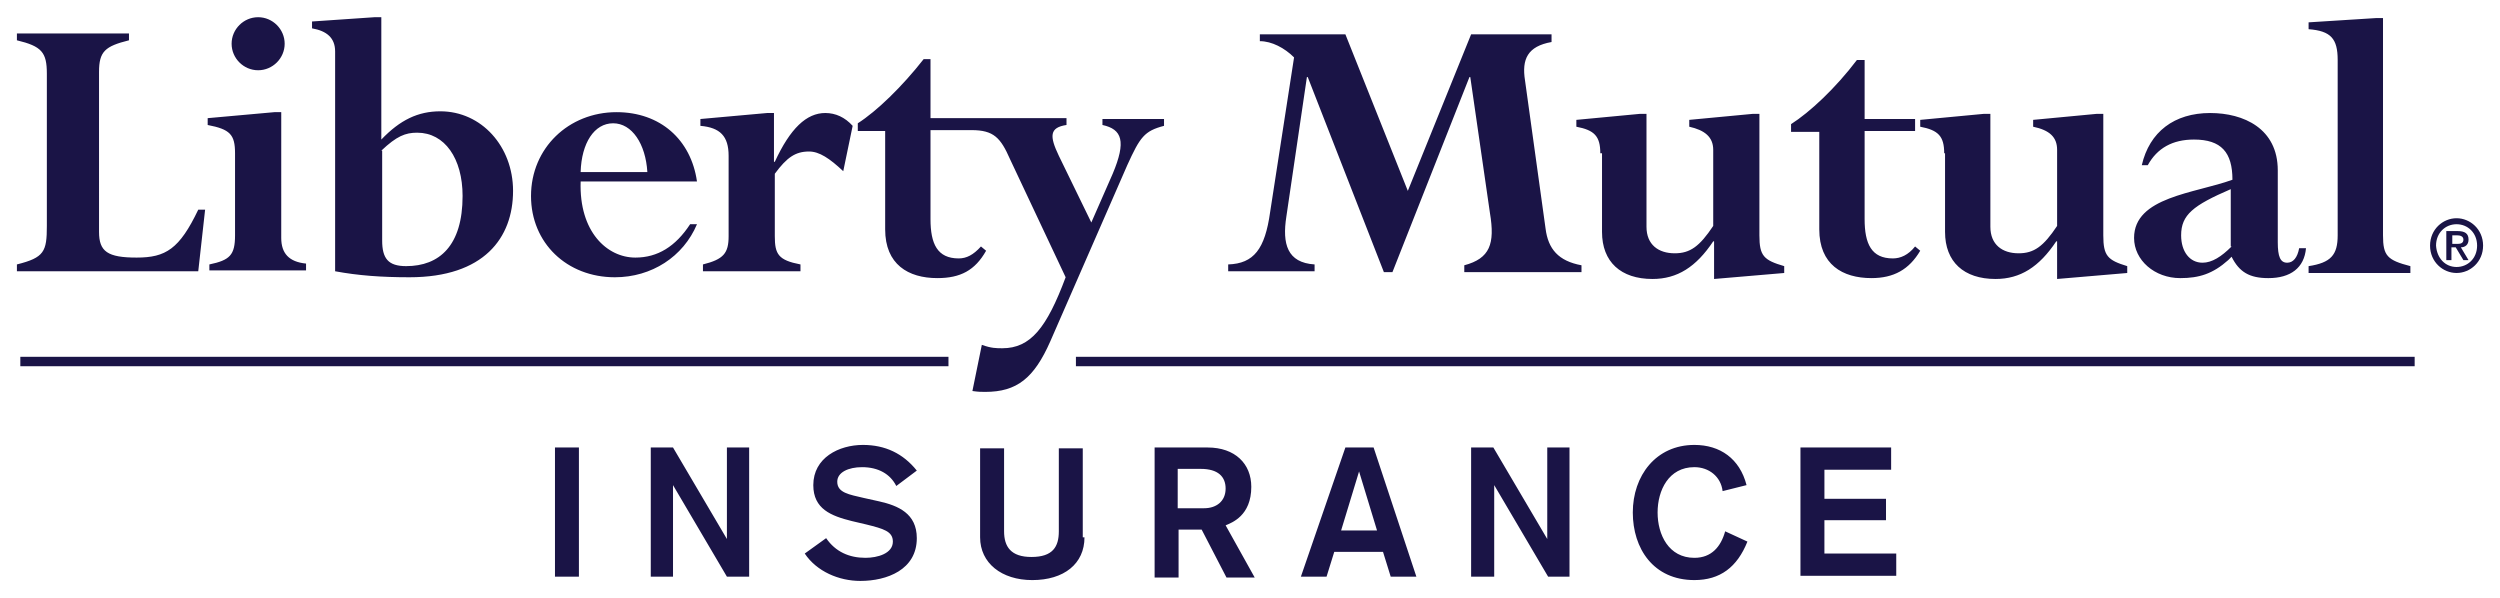
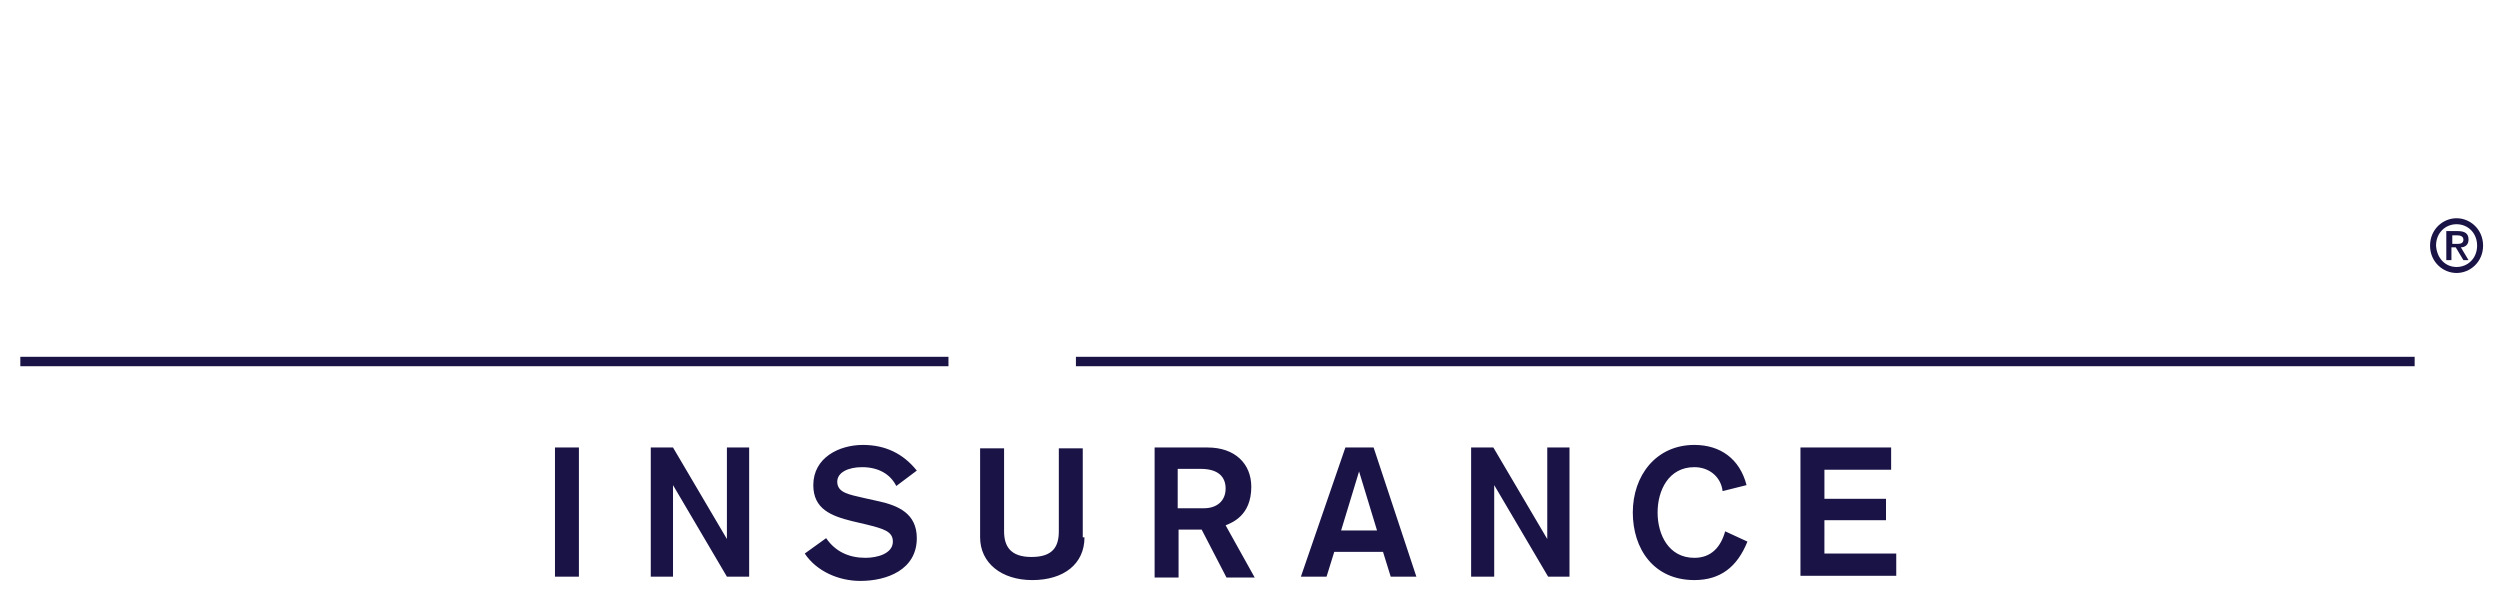
<svg xmlns="http://www.w3.org/2000/svg" id="svg190" version="1.1" width="1024" height="245" viewBox="-1.977 -1.977 292.254 69.854">
  <defs id="defs187" />
-   <path id="path28" d="m 28.199,0 c -1.7,0 -3.1,1.4 -3.1,3.1 0,1.7 1.4,3.1 3.1,3.1 1.7,0 3.102,-1.4 3.102,-3.1 C 31.301,1.4 29.899,0 28.199,0 Z M 41.801,0 34.5,0.5 V 1.301 C 36.2,1.601 37.199,2.4 37.199,4 v 25.699 c 2.7,0.5 5.401,0.701 8.701,0.701 C 54.6,30.4 58,25.801 58,20.301 58,15.101 54.3,11 49.5,11 c -2.6,0 -4.7,1.001 -6.9,3.301 V 0 Z m 234,0.1 -7.9,0.5 v 0.801 c 2.6,0.2 3.4,1.1 3.4,3.6 v 20.5 c 0,2.3 -0.8,3.2 -3.4,3.6 v 0.801 h 11.9 V 29.1 c -2.7,-0.7 -3.201,-1.2 -3.201,-3.6 V 0.1 Z M 0,1.9 v 0.799 c 2.9,0.7 3.5,1.4 3.5,3.9 v 17.801 c 0,3 -0.3,3.7 -3.5,4.5 v 0.799 H 21.199 L 22,22.5 h -0.801 c -2.2,4.6 -3.799,5.6 -7.199,5.6 -3.4,0 -4.4,-0.7 -4.4,-3 V 6.4 c 0,-2.4 0.7,-3.001 3.5,-3.701 V 1.9 Z m 145.301,0.1 v 0.801 c 1.4,0 2.9,0.798 4,1.898 L 146.5,22.801 c -0.6,4.3 -1.9,6 -4.9,6.1 v 0.799 h 10.1 v -0.799 c -3.2,-0.2 -3.799,-2.4 -3.299,-5.6 l 2.4,-16.301 h 0.1 l 8.9,22.801 h 1 l 9,-22.801 h 0.1 l 2.299,15.9 c 0.6,3.6 0,5.3 -3,6.1 v 0.801 h 13.701 v -0.801 c -2.7,-0.5 -3.901,-1.901 -4.201,-4.301 L 176.301,7.4 c -0.4,-2.5 0.3,-4 3.1,-4.5 V 2 H 170 L 162.6,20.301 155.301,2 Z M 106,4.9 c -2.5,3.2 -5.499,6.1 -7.699,7.5 v 0.9 H 101.5 v 11.5 c 0,4.1 2.7,5.699 6.1,5.699 2.7,0 4.401,-0.899 5.701,-3.199 l -0.602,-0.5 c -0.9,1 -1.7,1.398 -2.6,1.398 -2.5,0 -3.299,-1.7 -3.299,-4.6 V 13.199 h 4.799 c 2.6,0 3.4,0.9 4.5,3.4 l 6.5,13.801 c -2.2,5.9 -4.1,8.299 -7.4,8.299 -0.7,0 -1.298,0.002 -2.398,-0.398 l -1.102,5.398 c 0.7,0.1 1,0.102 1.5,0.102 3.7,0 5.702,-1.6 7.602,-5.9 l 9,-20.6 c 1.5,-3.3 1.999,-4.002 4.299,-4.602 v -0.799 h -7.199 v 0.699 c 2.3,0.5 2.799,1.901 1.199,5.701 l -2.5,5.699 -3.799,-7.801 c -1.1,-2.3 -1.102,-3.3 0.898,-3.6 V 11.801 H 112.301 112 106.801 V 4.9 Z m 109.1,0.1 c -2.5,3.3 -5.499,6.1 -7.699,7.5 v 0.9 h 3.199 0.1 v 11.4 c 0,4.1 2.702,5.699 6.102,5.699 2.6,0 4.399,-0.999 5.699,-3.199 l -0.6,-0.5 c -0.8,1 -1.7,1.398 -2.6,1.398 -2.5,0 -3.301,-1.7 -3.301,-4.6 V 13.301 h 5.9 V 11.9 H 216 v -6.9 z m -185,6.1 -7.799,0.701 v 0.799 c 2.6,0.5 3.199,1.101 3.199,3.301 v 9.6 c 0,2.3 -0.6,2.9 -3,3.4 v 0.699 h 11.301 v -0.799 c -2,-0.2 -2.9,-1.2 -2.9,-3 V 11.1 Z m 40,0 c -5.6,0 -10,4.201 -10,9.801 0,5.5 4.201,9.5 9.801,9.5 4.3,0 8,-2.401 9.6,-6.201 h -0.801 c -1.7,2.6 -3.798,3.9 -6.398,3.9 -3.3,0 -6.6,-3 -6.4,-8.9 H 79.5 c -0.7,-4.9 -4.3,-8.1 -9.4,-8.1 z m 17.6,0.1 -7.799,0.701 v 0.799 c 2.3,0.2 3.299,1.2 3.299,3.5 v 9.4 c 0,2 -0.6,2.701 -3,3.301 v 0.799 h 11.4 v -0.799 c -2.6,-0.5 -3,-1.201 -3,-3.301 v -7.299 c 1.4,-1.9 2.4,-2.602 4,-2.602 1.2,0 2.4,0.801 4,2.301 l 1.1,-5.301 c -0.9,-1 -1.999,-1.5 -3.199,-1.5 -2.2,0 -4.1,1.801 -5.9,5.701 h -0.1 V 11.199 Z m 168.701,0 c -4.2,0 -7.1,2.202 -8,6.102 h 0.699 c 1.1,-2 2.9,-3 5.4,-3 3.2,0 4.5,1.499 4.5,4.699 -4.4,1.6 -11.5,2.001 -11.5,6.801 0,2.6 2.4,4.699 5.4,4.699 2.2,0 3.8,-0.5 5.6,-2.1 l 0.4,-0.4 c 0.9,1.8 2.099,2.5 4.299,2.5 2.6,0 4.2,-1.2 4.4,-3.5 h -0.799 c -0.2,1.1 -0.7,1.699 -1.4,1.699 -0.8,0 -1.1,-0.698 -1.1,-2.398 v -8.4 c 0,-4.9 -4,-6.701 -7.9,-6.701 z m -66.701,0.102 -7.398,0.699 v 0.801 c 2.1,0.4 2.799,1.1 2.799,3.1 h 0.201 v 9.199 c 0,3.5 2.198,5.5 5.898,5.5 2.9,0 5.102,-1.4 7.102,-4.4 h 0.1 v 4.4 l 8.199,-0.699 v -0.801 c -2.4,-0.7 -2.9,-1.2 -2.9,-3.6 V 11.301 h -0.799 L 195.5,12 v 0.801 c 1.8,0.4 2.801,1.199 2.801,2.699 v 8.9 c -1.6,2.4 -2.7,3.199 -4.5,3.199 -1.9,0 -3.301,-1 -3.301,-3.1 V 11.301 Z m 40.201,0 -7.4,0.699 v 0.801 c 2.1,0.4 2.801,1.1 2.801,3.1 h 0.1 v 9.199 c 0,3.5 2.2,5.5 5.9,5.5 2.9,0 5.1,-1.4 7.1,-4.4 h 0.1 v 4.4 l 8.199,-0.699 v -0.801 c -2.3,-0.7 -2.799,-1.2 -2.799,-3.6 V 11.301 h -0.801 l -7.4,0.699 v 0.801 c 1.9,0.4 2.801,1.199 2.801,2.699 v 8.9 c -1.6,2.4 -2.7,3.199 -4.5,3.199 -1.9,0 -3.301,-1 -3.301,-3.1 V 11.301 Z M 69.699,12.4 c 2.2,0 3.8,2.399 4,5.699 h -7.799 c 0.1,-3.4 1.599,-5.699 3.799,-5.699 z m -22.898,1.1 c 3.2,0 5.299,3 5.299,7.4 0,5.8 -2.7,8.199 -6.6,8.199 -2.1,0 -2.801,-0.9 -2.801,-3 v -10.5 h -0.1 c 1.8,-1.7 2.801,-2.1 4.201,-2.1 z m 212,6.6 v 6.701 h 0.1 c -1.2,1.2 -2.3,1.898 -3.4,1.898 -1.5,0 -2.5,-1.299 -2.5,-3.199 0,-2.4 1.401,-3.5 5.801,-5.4 z" style="fill:#1a1446" />
  <path d="m 285.2,23.5 c 1.6,0 3.1,1.3 3.1,3.2 0,1.9 -1.5,3.2 -3.1,3.2 -1.6,0 -3.1,-1.3 -3.1,-3.2 0,-1.9 1.5,-3.2 3.1,-3.2 m 0,5.7 c 1.3,0 2.4,-1 2.4,-2.5 0,-1.5 -1.1,-2.5 -2.4,-2.5 -1.3,0 -2.4,1 -2.4,2.5 0.1,1.5 1.1,2.5 2.4,2.5 m -1.2,-4.2 h 1.3 c 0.9,0 1.3,0.3 1.3,1 0,0.6 -0.4,0.9 -0.9,0.9 l 0.9,1.5 H 286 l -0.9,-1.5 h -0.5 v 1.5 H 284 Z m 0.7,1.5 h 0.6 c 0.4,0 0.7,-0.1 0.7,-0.5 0,-0.4 -0.4,-0.5 -0.7,-0.5 h -0.6 z" id="path86" style="fill:#1a1446" />
  <path id="rect88" d="m 0.4,39.699 v 1.102 h 108.5 v -1.102 z m 123.4,0 v 1.102 h 156.5 v -1.102 z" style="fill:#1a1446" />
  <path id="path92" d="m 98.9,50 c -2.8,0 -5.801,1.499 -5.801,4.699 0,2.8 2.1,3.601 4.5,4.201 l 1.701,0.4 c 2,0.5 3.1,0.8 3.1,2 0,1.4 -1.801,1.898 -3.201,1.898 -1.9,0 -3.5,-0.699 -4.6,-2.299 l -2.5,1.799 c 1.4,2.1 4,3.201 6.5,3.201 3.1,0 6.6,-1.3 6.6,-5 0,-2.9 -2.198,-3.801 -4.398,-4.301 L 99,56.199 c -1.7,-0.4 -3.1,-0.598 -3.1,-1.898 0,-1.1 1.3,-1.701 2.9,-1.701 1.9,0 3.3,0.801 4,2.201 L 105.199,53 c -1.6,-2 -3.699,-3 -6.299,-3 z m 97.199,0 c -4.5,0 -7.199,3.6 -7.199,7.9 0,4.2 2.399,7.9 7.199,7.9 3,0 5.001,-1.5 6.201,-4.5 l -2.602,-1.201 c -0.5,1.8 -1.6,3.1 -3.6,3.1 -3,0 -4.299,-2.699 -4.299,-5.299 0,-2.6 1.299,-5.301 4.299,-5.301 1.7,0 3.101,1.101 3.301,2.801 l 2.799,-0.701 C 201.399,51.599 199.1,50 196.1,50 Z M 62.9,50.301 v 15.1 h 2.799 v -15.1 z m 11.199,0 v 15.1 h 2.6 V 54.699 L 83,65.4 h 2.6 V 50.301 H 83 V 61 L 76.699,50.301 Z m 58.9,0 V 65.5 h 2.801 V 59.9 H 138.5 L 141.4,65.5 h 3.299 l -3.398,-6.1 c 0.7,-0.3 3,-1.1 3,-4.5 0,-2.7 -1.902,-4.6 -5.102,-4.6 z m 22.301,0 -5.201,15.1 h 3 L 154,62.5 h 5.699 l 0.9,2.9 h 3 l -5,-15.1 z m 14.699,0 v 15.1 h 2.699 V 54.699 L 179,65.4 h 2.5 v -15.1 h -2.6 V 61 l -6.301,-10.699 z m 38.5,0 v 15 h 11.199 v -2.602 h -8.398 V 58.801 H 218.5 v -2.5 h -7.199 v -3.4 h 7.799 v -2.6 z m -95.9,0.1 v 10.4 c 0,3 2.5,5 6.1,5 3.7,0 6.102,-1.9 6.102,-5 h -0.201 V 50.4 h -2.799 v 9.699 c 0,1.8 -0.701,3 -3.201,3 -2.4,0 -3.199,-1.2 -3.199,-3 v -9.699 z m 23.1,2.4 h 2.701 c 2,0 2.9,0.899 2.9,2.299 0,1.5 -1.1,2.301 -2.5,2.301 h -3.102 z m 21.201,0.299 2.1,6.9 h -4.199 z" style="fill:#1a1446" />
</svg>